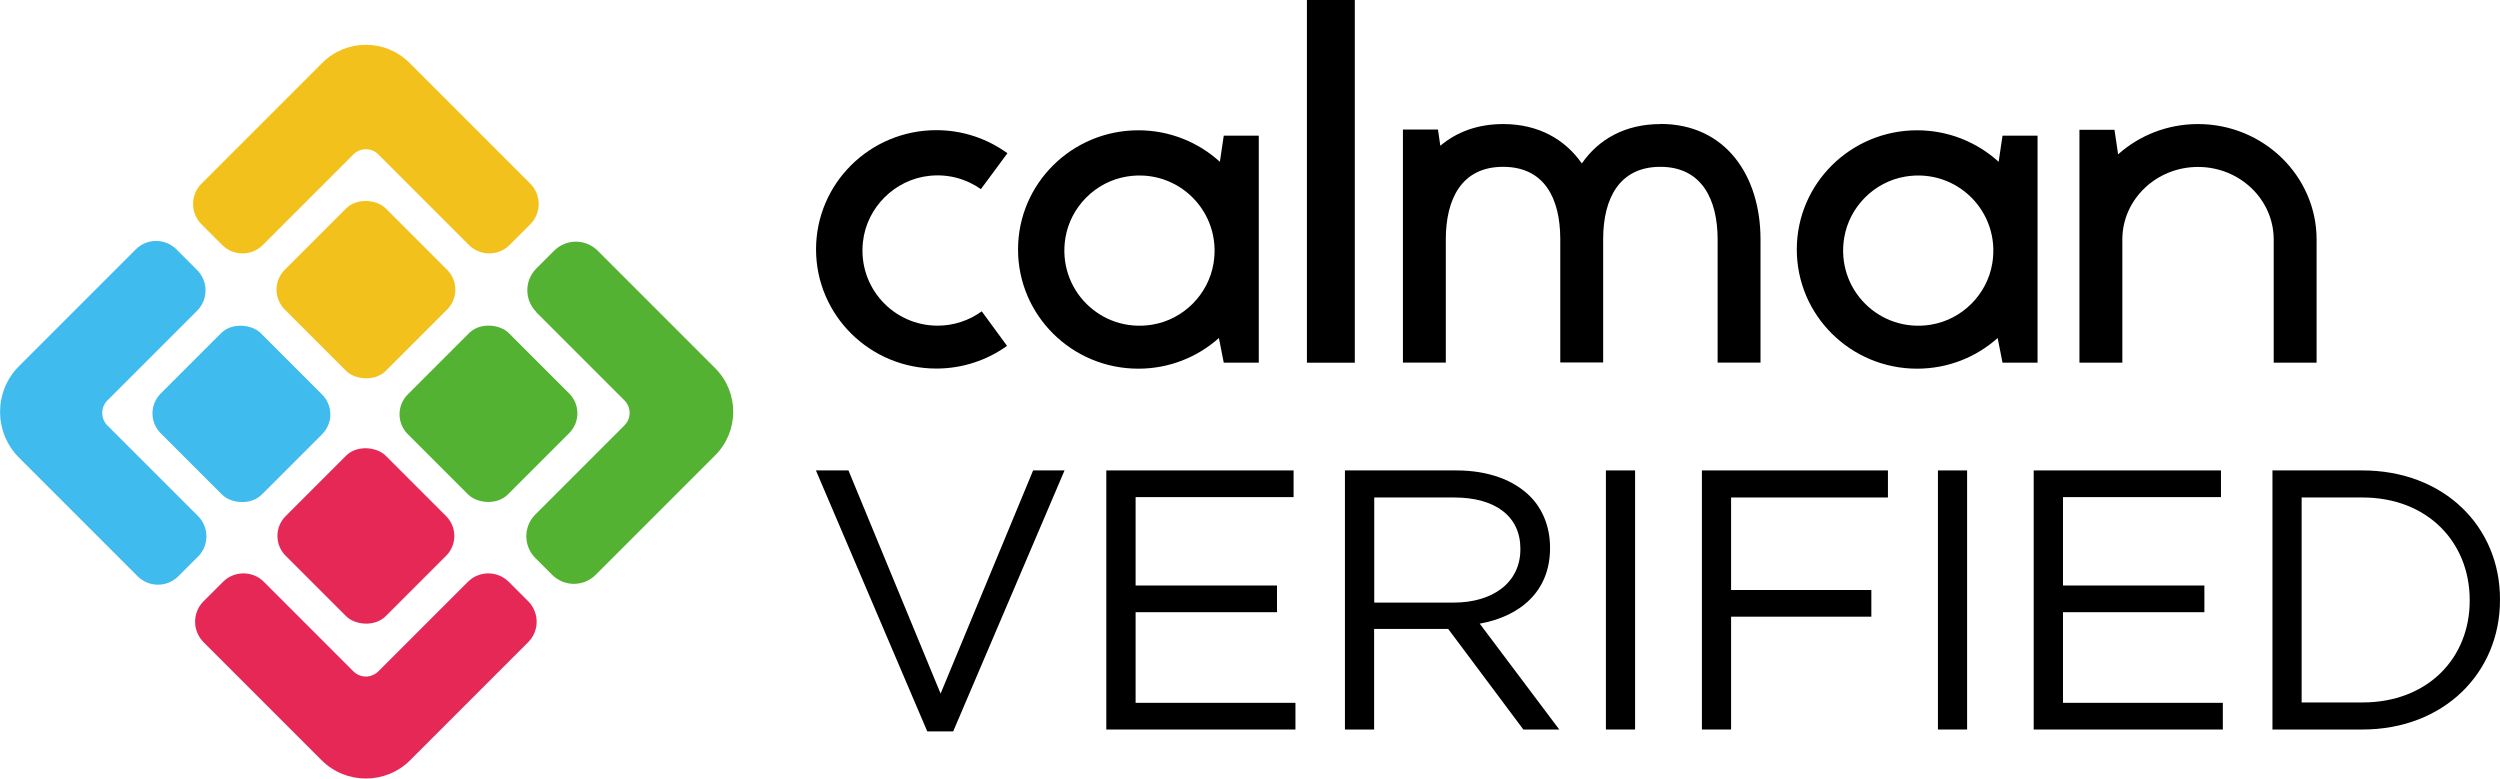
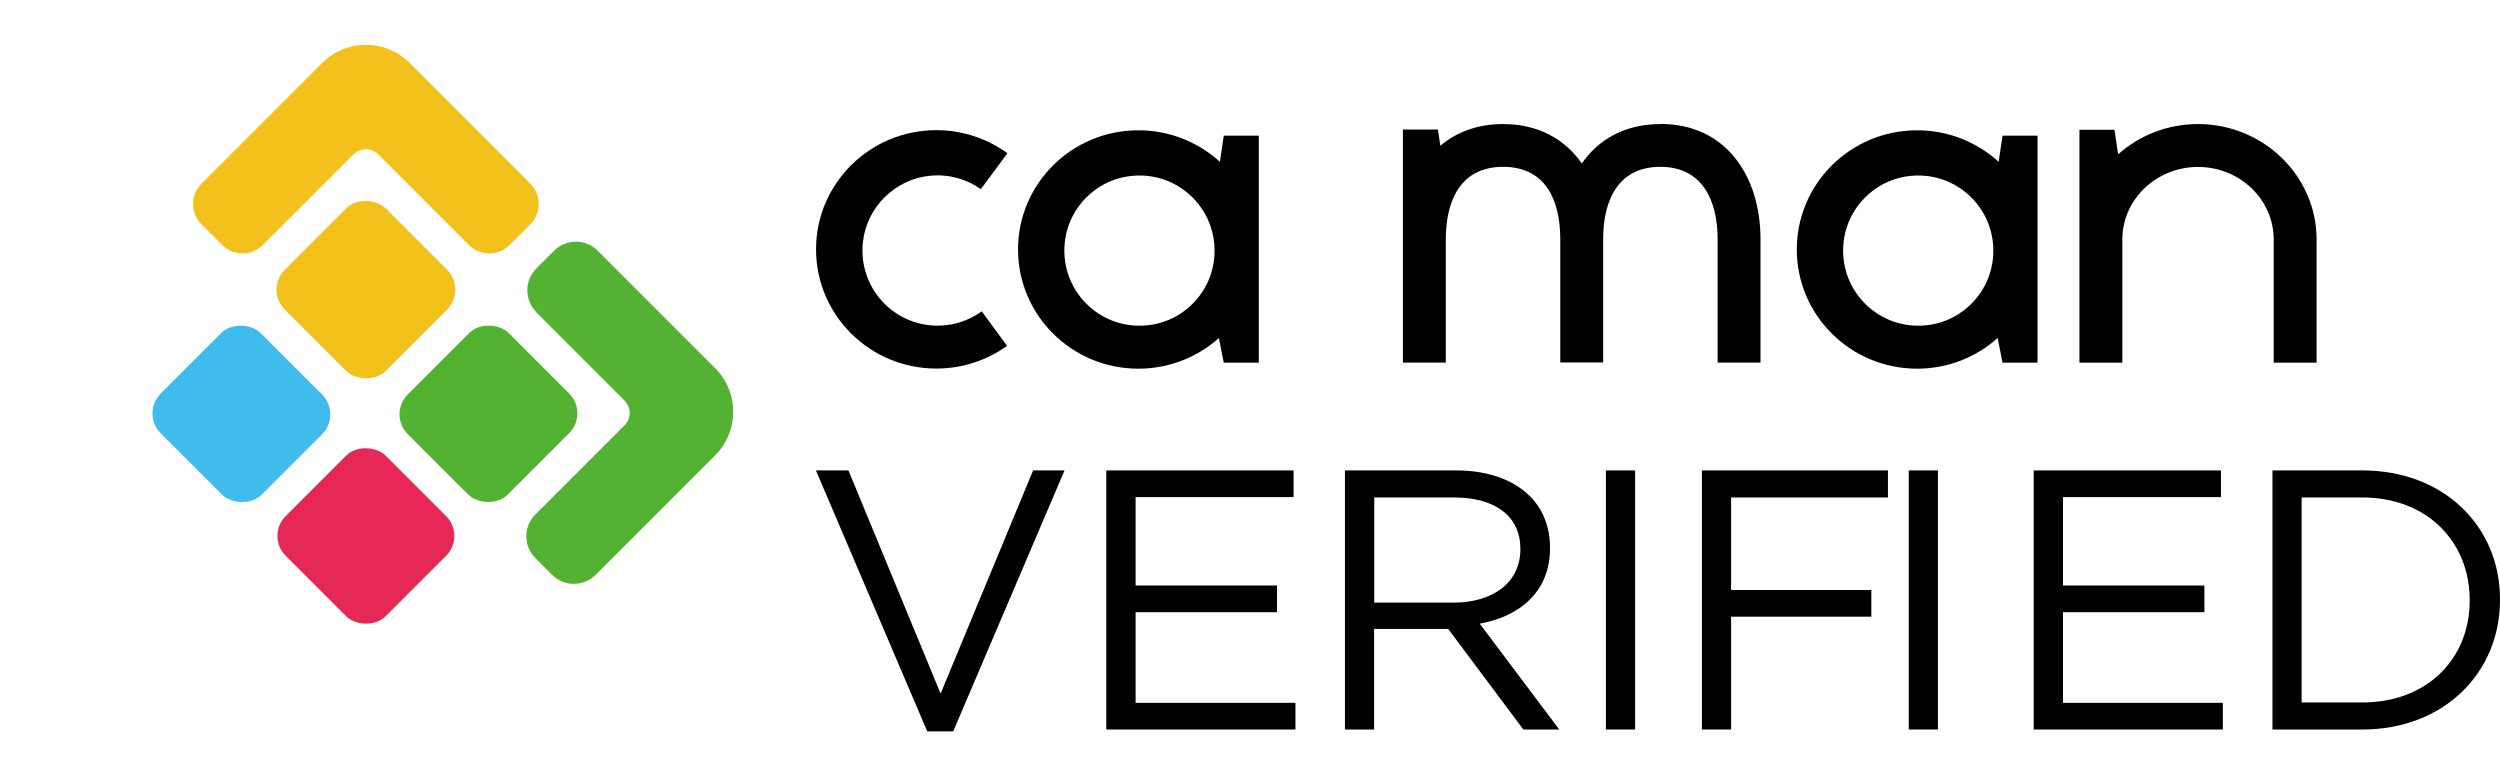
<svg xmlns="http://www.w3.org/2000/svg" id="_圖層_1" data-name="圖層 1" version="1.1" viewBox="0 0 200.51 62.45">
  <defs>
    <style>
      .cls-1 {
        fill: #3fbbed;
      }

      .cls-1, .cls-2, .cls-3, .cls-4, .cls-5 {
        stroke-width: 0px;
      }

      .cls-2 {
        fill: #e62857;
      }

      .cls-3 {
        fill: #f3c11c;
      }

      .cls-4 {
        fill: #000;
      }

      .cls-5 {
        fill: #53b232;
      }
    </style>
  </defs>
  <g>
    <rect class="cls-1" x="13.69" y="27.46" width="11.35" height="11.46" rx="2.25" ry="2.25" transform="translate(-17.8 23.42) rotate(-45)" />
-     <path class="cls-1" d="M15.88,44.65c.9-.9.9-2.36,0-3.26l-7.26-7.26c-.28-.28-.42-.64-.42-1.01s.14-.73.42-1.01l7.19-7.19c.9-.9.9-2.36,0-3.26l-1.66-1.66c-.9-.9-2.36-.9-3.26,0L1.52,29.37c-2.02,2.02-2.02,5.3,0,7.33l9.52,9.52c.9.9,2.36.9,3.26,0l1.58-1.58Z" />
    <rect class="cls-2" x="23.67" y="37.31" width="11.35" height="11.35" rx="2.25" ry="2.25" transform="translate(-21.8 33.34) rotate(-45)" />
-     <path class="cls-2" d="M42.36,48.22l-1.55-1.55c-.91-.91-2.38-.91-3.29,0l-7.17,7.17c-.56.56-1.46.56-2.01,0l-7.17-7.17c-.91-.91-2.38-.91-3.29,0l-1.55,1.55c-.91.91-.91,2.38,0,3.29l9.46,9.46c1.96,1.96,5.15,1.96,7.11,0l9.46-9.46c.91-.91.91-2.38,0-3.29Z" />
    <rect class="cls-3" x="23.62" y="17.5" width="11.46" height="11.46" rx="2.25" ry="2.25" transform="translate(-7.83 27.56) rotate(-45)" />
    <path class="cls-3" d="M21.08,19.65l7.26-7.26c.56-.56,1.46-.56,2.01,0l7.26,7.26c.9.9,2.36.9,3.26,0l1.66-1.66c.9-.9.9-2.36,0-3.26l-9.69-9.69c-1.93-1.93-5.06-1.93-6.99,0l-9.69,9.69c-.9.9-.9,2.36,0,3.26l1.66,1.66c.9.9,2.36.9,3.26,0Z" />
    <rect class="cls-5" x="33.45" y="27.52" width="11.46" height="11.35" rx="2.25" ry="2.25" transform="translate(-12 37.42) rotate(-45)" />
    <path class="cls-5" d="M43.01,25.04l7.07,7.07c.56.56.56,1.46,0,2.01l-7.14,7.14c-.97.97-.97,2.53,0,3.5l1.34,1.34c.97.97,2.53.97,3.5,0l9.58-9.58c1.93-1.93,1.93-5.06,0-6.99l-9.42-9.42c-.97-.97-2.53-.97-3.5,0l-1.42,1.42c-.97.97-.97,2.53,0,3.5Z" />
  </g>
  <g>
    <path class="cls-4" d="M65.44,37.73h2.61l7.39,17.9,7.42-17.9h2.52l-8.93,20.93h-2.08l-8.93-20.93Z" />
    <path class="cls-4" d="M88.73,37.73h15.02v2.14h-12.67v7.09h11.34v2.14h-11.34v7.27h12.82v2.14h-15.17v-20.78Z" />
    <path class="cls-4" d="M107.88,37.73h8.93c2.55,0,4.6.77,5.91,2.08,1.01,1.01,1.6,2.46,1.6,4.1v.06c0,3.44-2.37,5.46-5.64,6.05l6.38,8.49h-2.88l-6.03-8.07h-5.94v8.07h-2.34v-20.78ZM116.6,48.33c3.12,0,5.34-1.6,5.34-4.27v-.06c0-2.55-1.96-4.1-5.31-4.1h-6.41v8.43h6.38Z" />
    <path class="cls-4" d="M128.8,37.73h2.34v20.78h-2.34v-20.78Z" />
    <path class="cls-4" d="M136.49,37.73h14.93v2.17h-12.58v7.42h11.25v2.14h-11.25v9.05h-2.34v-20.78Z" />
-     <path class="cls-4" d="M155.43,37.73h2.34v20.78h-2.34v-20.78Z" />
+     <path class="cls-4" d="M155.43,37.73v20.78h-2.34v-20.78Z" />
    <path class="cls-4" d="M163.11,37.73h15.02v2.14h-12.67v7.09h11.34v2.14h-11.34v7.27h12.82v2.14h-15.17v-20.78Z" />
    <path class="cls-4" d="M182.26,37.73h7.21c6.53,0,11.04,4.48,11.04,10.33v.06c0,5.85-4.51,10.39-11.04,10.39h-7.21v-20.78ZM189.47,56.34c5.25,0,8.61-3.56,8.61-8.16v-.06c0-4.6-3.35-8.22-8.61-8.22h-4.87v16.44h4.87Z" />
  </g>
  <g>
    <path class="cls-4" d="M160.3,12.98c-1.72-1.57-4.02-2.53-6.54-2.53-5.33,0-9.65,4.28-9.65,9.56s4.32,9.56,9.65,9.56c2.48,0,4.75-.93,6.46-2.46l.39,1.98h2.81V10.88h-2.81l-.31,2.09ZM154.87,26.04c-4.12.68-7.64-2.84-6.96-6.96.41-2.5,2.42-4.51,4.92-4.92,4.12-.68,7.64,2.84,6.96,6.96-.41,2.5-2.42,4.51-4.92,4.92Z" />
    <path class="cls-4" d="M97.84,12.98c-1.72-1.57-4.02-2.53-6.54-2.53-5.33,0-9.65,4.28-9.65,9.56s4.32,9.56,9.65,9.56c2.48,0,4.75-.93,6.46-2.46l.39,1.98h2.81V10.88h-2.81l-.31,2.09ZM92.41,26.04c-4.12.68-7.64-2.84-6.96-6.96.41-2.5,2.42-4.51,4.92-4.92,4.12-.68,7.64,2.84,6.96,6.96-.41,2.5-2.42,4.51-4.92,4.92Z" />
    <path class="cls-4" d="M74.55,14.1c1.54-.16,2.97.26,4.12,1.07l2.13-2.88c-1.6-1.16-3.57-1.85-5.7-1.85-5.33,0-9.65,4.28-9.65,9.56s4.32,9.56,9.65,9.56c2.12,0,4.08-.68,5.67-1.82l-2.03-2.77c-.99.72-2.22,1.15-3.54,1.15-3.55,0-6.39-3.07-5.99-6.71.3-2.78,2.57-5.03,5.35-5.31Z" />
-     <rect class="cls-4" x="104.82" width="3.84" height="29.09" />
    <path class="cls-4" d="M133.18,9.95c-2.84,0-4.97,1.22-6.31,3.16-1.35-1.93-3.47-3.16-6.31-3.16-2.07,0-3.75.65-5.04,1.74l-.19-1.3h-2.81v18.69h3.44v-9.88c0-3.21,1.25-5.82,4.59-5.82s4.57,2.56,4.59,5.73c0,.03,0,.06,0,.08v9.88h3.44v-9.88s0-.06,0-.08c.02-3.17,1.28-5.73,4.59-5.73s4.59,2.61,4.59,5.82v9.88h3.44v-9.88c0-5.1-2.79-9.26-8.03-9.26Z" />
    <path class="cls-4" d="M176.29,9.95c-2.47,0-4.72.92-6.41,2.43l-.29-1.97h-2.81v18.68h3.44v-9.88c0-3.21,2.72-5.82,6.07-5.82s6.07,2.61,6.07,5.82v9.88h3.44v-9.88c0-5.1-4.27-9.26-9.51-9.26Z" />
  </g>
</svg>